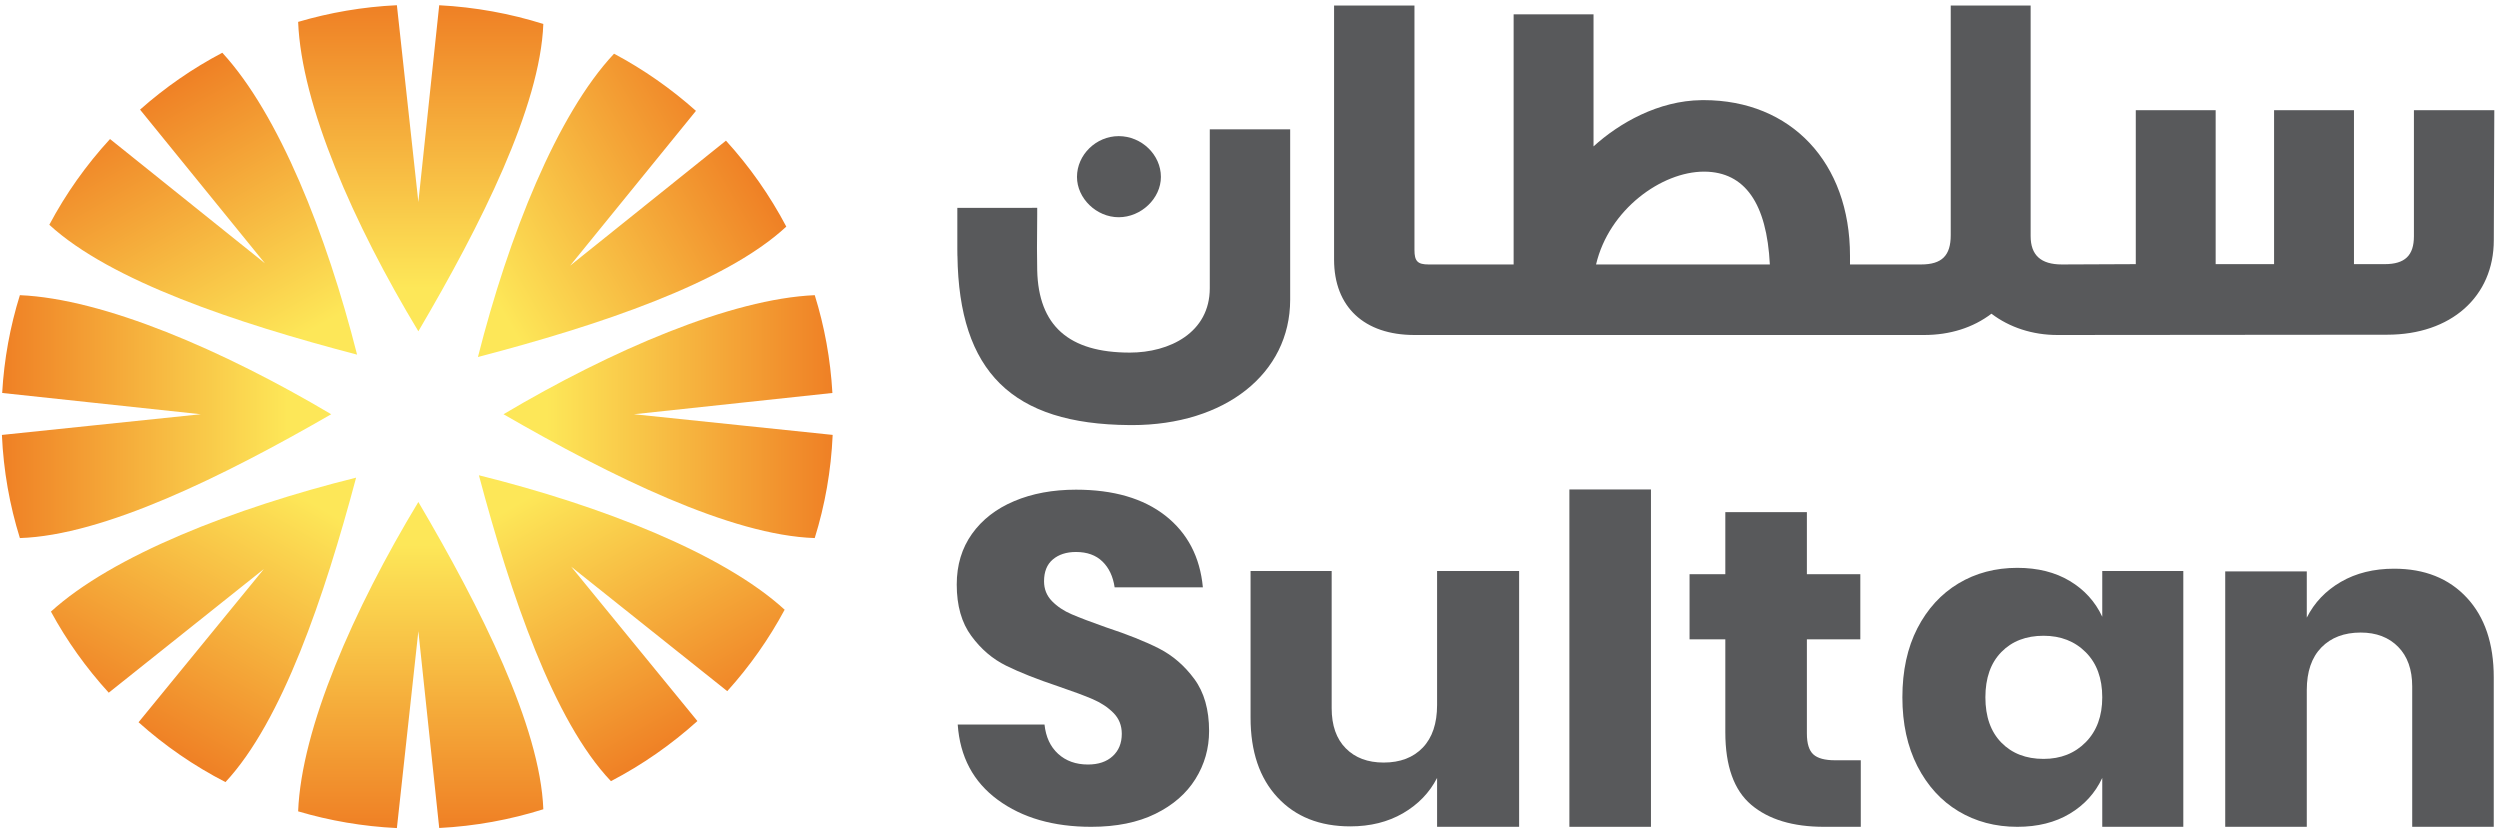
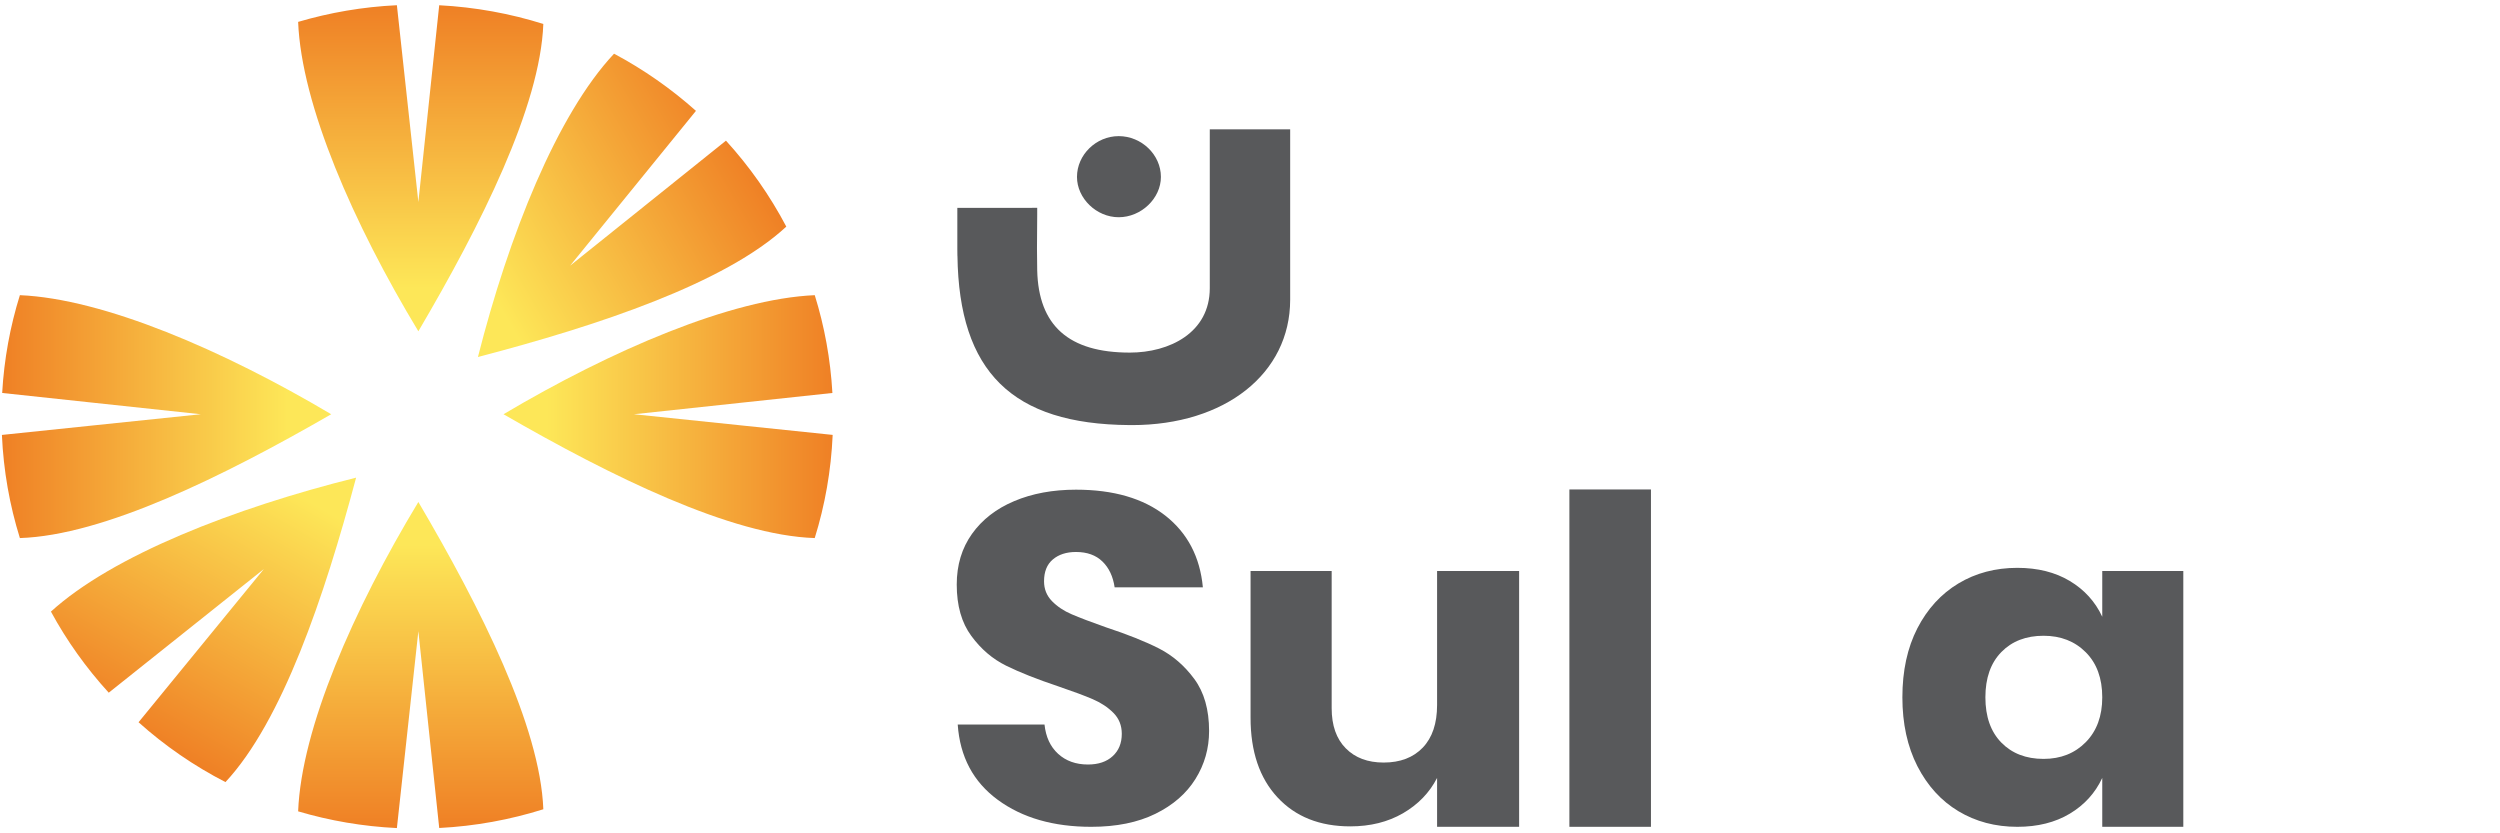
<svg xmlns="http://www.w3.org/2000/svg" width="102" height="34" viewBox="0 0 102 34" fill="none">
  <g clip-path="url(#clip0_5821_33361)">
    <path d="M12.164 33.103C13.45 33.484 14.8 33.718 16.193 33.785L17.069 25.751L17.92 33.782C19.393 33.707 20.817 33.443 22.168 33.018C22.038 29.641 19.629 24.832 17.069 20.481C14.417 24.869 12.297 29.722 12.164 33.103Z" fill="url(#paint0_linear_5821_33361)" />
    <path d="M12.164 0.893C12.297 4.274 14.417 9.127 17.069 13.516C19.629 9.163 22.038 4.356 22.168 0.978C20.817 0.553 19.393 0.291 17.92 0.214L17.069 8.245L16.193 0.213C14.8 0.279 13.45 0.514 12.164 0.893Z" fill="url(#paint1_linear_5821_33361)" />
    <path d="M0.089 16.033L8.192 16.901L0.078 17.745C0.142 19.204 0.394 20.613 0.811 21.953C4.222 21.845 9.1 19.448 13.513 16.901C9.1 14.284 4.222 12.188 0.811 12.043C0.415 13.315 0.167 14.652 0.089 16.033Z" fill="url(#paint2_linear_5821_33361)" />
    <path d="M20.543 16.901C24.953 19.448 29.83 21.842 33.241 21.953C33.658 20.613 33.909 19.203 33.973 17.744L25.863 16.901L33.962 16.033C33.884 14.652 33.638 13.315 33.242 12.043C29.83 12.191 24.953 14.285 20.543 16.901Z" fill="url(#paint3_linear_5821_33361)" />
    <path d="M2.078 24.953C2.728 26.151 3.524 27.262 4.437 28.262L10.767 23.215L5.653 29.468C6.72 30.425 7.911 31.246 9.199 31.91C11.511 29.427 13.235 24.348 14.529 19.489V19.488C9.54 20.731 4.593 22.666 2.078 24.953Z" fill="url(#paint4_linear_5821_33361)" />
    <path d="M19.5 14.565V14.566C24.434 13.275 29.588 11.557 32.081 9.246C31.41 7.973 30.582 6.795 29.619 5.739L23.261 10.839L28.395 4.523C27.383 3.621 26.262 2.835 25.053 2.191C22.73 4.669 20.76 9.597 19.5 14.565Z" fill="url(#paint5_linear_5821_33361)" />
-     <path d="M5.714 4.473L10.807 10.741L4.489 5.673C3.522 6.725 2.687 7.9 2.012 9.171C4.512 11.469 9.651 13.183 14.569 14.469H14.569C13.319 9.536 11.371 4.65 9.07 2.152C7.857 2.791 6.729 3.573 5.714 4.473Z" fill="url(#paint6_linear_5821_33361)" />
-     <path d="M19.539 19.391C20.844 24.291 22.585 29.41 24.926 31.871C26.209 31.203 27.392 30.376 28.454 29.419L23.302 23.119L29.672 28.199C30.581 27.193 31.368 26.078 32.014 24.876C29.505 22.581 24.545 20.636 19.539 19.391Z" fill="url(#paint7_linear_5821_33361)" />
    <path d="M46.071 17.343C41.299 17.307 39.127 15.173 39.064 10.438H39.062L39.059 10.145V8.481H41.936L42.318 8.478V8.765L42.309 10.138C42.309 10.433 42.312 10.741 42.318 11.027C42.37 13.287 43.606 14.386 46.095 14.386C47.719 14.386 49.359 13.573 49.359 11.758V5.277H52.639V12.228C52.639 15.241 49.984 17.344 46.183 17.344L46.071 17.343Z" fill="#58595B" />
    <path d="M45.643 8.863C44.736 8.863 43.941 8.095 43.941 7.218C43.941 6.315 44.721 5.554 45.643 5.554C46.577 5.554 47.365 6.315 47.365 7.218C47.365 8.095 46.561 8.863 45.643 8.863Z" fill="#58595B" />
-     <path d="M72.21 10.79C72.084 8.292 71.19 7.019 69.549 7.003H69.522C67.8 7.003 65.647 8.541 65.119 10.79H72.21ZM83.939 13.668C82.933 13.668 81.989 13.361 81.251 12.799C80.503 13.369 79.559 13.668 78.502 13.668H57.711C55.656 13.668 54.43 12.518 54.43 10.592V0.225H57.71V10.2C57.71 10.657 57.839 10.79 58.286 10.79H61.756V0.585H65.016V5.973C66.061 5.022 67.664 4.104 69.426 4.086L69.507 4.085C73.081 4.085 75.48 6.638 75.48 10.435V10.79H78.378C79.228 10.79 79.59 10.431 79.59 9.593V0.225H82.85V9.632C82.85 10.411 83.267 10.79 84.124 10.79L87.14 10.777V4.497H90.399V10.777H92.782V4.497H96.042V10.777H97.296C98.12 10.777 98.488 10.425 98.488 9.638V4.497H101.768L101.747 9.797C101.747 12.104 99.999 13.656 97.398 13.656L83.939 13.668Z" fill="#58595B" />
    <path d="M48.776 31.78C48.406 32.375 47.861 32.849 47.141 33.203C46.422 33.557 45.548 33.734 44.524 33.734C42.98 33.734 41.708 33.367 40.709 32.633C39.71 31.9 39.166 30.876 39.075 29.56H42.616C42.669 30.066 42.853 30.465 43.171 30.756C43.489 31.046 43.894 31.192 44.388 31.192C44.815 31.192 45.153 31.078 45.399 30.85C45.646 30.623 45.769 30.319 45.769 29.94C45.769 29.598 45.655 29.314 45.428 29.086C45.202 28.858 44.92 28.671 44.582 28.526C44.244 28.381 43.777 28.207 43.18 28.004C42.311 27.713 41.601 27.432 41.05 27.16C40.498 26.888 40.024 26.484 39.63 25.946C39.233 25.408 39.035 24.71 39.035 23.849C39.035 23.053 39.243 22.363 39.658 21.781C40.073 21.2 40.647 20.754 41.381 20.445C42.114 20.135 42.954 19.979 43.901 19.979C45.431 19.979 46.648 20.334 47.55 21.041C48.451 21.75 48.961 22.724 49.077 23.963H45.477C45.412 23.521 45.247 23.169 44.981 22.911C44.715 22.651 44.355 22.521 43.901 22.521C43.511 22.521 43.197 22.622 42.956 22.825C42.716 23.027 42.597 23.325 42.597 23.717C42.597 24.033 42.704 24.302 42.918 24.523C43.133 24.744 43.401 24.925 43.726 25.063C44.05 25.203 44.517 25.38 45.126 25.595C46.009 25.886 46.728 26.174 47.287 26.458C47.845 26.743 48.325 27.157 48.727 27.701C49.129 28.245 49.331 28.953 49.331 29.826C49.331 30.534 49.146 31.186 48.776 31.78Z" fill="#58595B" />
    <path d="M61.98 23.298V33.734H58.633V31.74C58.322 32.344 57.857 32.824 57.242 33.181C56.624 33.538 55.908 33.716 55.091 33.716C53.846 33.716 52.855 33.322 52.123 32.534C51.39 31.747 51.023 30.663 51.023 29.283V23.298H54.332V28.896C54.332 29.597 54.523 30.143 54.906 30.53C55.288 30.919 55.804 31.112 56.453 31.112C57.128 31.112 57.66 30.909 58.049 30.503C58.438 30.096 58.633 29.517 58.633 28.766V23.298H61.98Z" fill="#58595B" />
    <path d="M67.359 33.734H64.031V19.97H67.359V33.734Z" fill="#58595B" />
-     <path d="M75.92 31.019V33.734H74.422C73.15 33.734 72.16 33.436 71.453 32.838C70.746 32.241 70.393 31.253 70.393 29.873V26.086H68.934V23.427H70.393V20.896H73.721V23.427H75.901V26.086H73.721V29.929C73.721 30.336 73.809 30.619 73.984 30.779C74.159 30.939 74.454 31.019 74.87 31.019H75.92Z" fill="#58595B" />
    <path d="M81.655 26.604C81.221 27.047 81.004 27.663 81.004 28.451C81.004 29.239 81.221 29.854 81.655 30.298C82.089 30.741 82.663 30.963 83.377 30.963C84.078 30.963 84.652 30.735 85.1 30.28C85.548 29.824 85.772 29.215 85.772 28.451C85.772 27.675 85.548 27.062 85.1 26.613C84.652 26.163 84.078 25.939 83.377 25.939C82.663 25.939 82.089 26.16 81.655 26.604ZM84.448 23.704C85.044 24.061 85.485 24.548 85.772 25.163V23.297H89.079V33.734H85.772V31.739C85.485 32.355 85.044 32.841 84.448 33.198C83.85 33.556 83.137 33.734 82.307 33.734C81.412 33.734 80.611 33.522 79.903 33.097C79.197 32.672 78.639 32.059 78.229 31.259C77.821 30.459 77.617 29.523 77.617 28.451C77.617 27.367 77.821 26.428 78.229 25.633C78.639 24.84 79.197 24.23 79.903 23.805C80.611 23.38 81.412 23.168 82.307 23.168C83.137 23.168 83.85 23.346 84.448 23.704Z" fill="#58595B" />
-     <path d="M100.646 24.386C101.379 25.174 101.745 26.258 101.745 27.637V33.734H98.418V28.006C98.418 27.317 98.226 26.778 97.844 26.39C97.461 26.002 96.952 25.808 96.317 25.808C95.641 25.808 95.106 26.012 94.71 26.418C94.315 26.825 94.117 27.404 94.117 28.154V33.734H90.789V23.314H94.117V25.199C94.428 24.583 94.892 24.097 95.509 23.74C96.125 23.383 96.849 23.203 97.679 23.203C98.924 23.203 99.914 23.598 100.646 24.386Z" fill="#58595B" />
  </g>
  <defs>
    <linearGradient id="paint0_linear_5821_33361" x1="17.166" y1="20.481" x2="17.166" y2="33.785" gradientUnits="userSpaceOnUse">
      <stop stop-color="#FDE758" />
      <stop offset="0.001" stop-color="#FDE758" />
      <stop offset="0.132" stop-color="#FDE758" />
      <stop offset="0.999" stop-color="#EF8025" />
      <stop offset="1" stop-color="#EF8025" />
    </linearGradient>
    <linearGradient id="paint1_linear_5821_33361" x1="17.166" y1="13.516" x2="17.166" y2="0.212" gradientUnits="userSpaceOnUse">
      <stop stop-color="#FDE758" />
      <stop offset="0.001" stop-color="#FDE758" />
      <stop offset="0.132" stop-color="#FDE758" />
      <stop offset="0.999" stop-color="#EF8025" />
      <stop offset="1" stop-color="#EF8025" />
    </linearGradient>
    <linearGradient id="paint2_linear_5821_33361" x1="13.513" y1="16.998" x2="0.078" y2="16.998" gradientUnits="userSpaceOnUse">
      <stop stop-color="#FDE758" />
      <stop offset="0.001" stop-color="#FDE758" />
      <stop offset="0.132" stop-color="#FDE758" />
      <stop offset="0.999" stop-color="#EF8025" />
      <stop offset="1" stop-color="#EF8025" />
    </linearGradient>
    <linearGradient id="paint3_linear_5821_33361" x1="20.543" y1="16.998" x2="33.973" y2="16.998" gradientUnits="userSpaceOnUse">
      <stop stop-color="#FDE758" />
      <stop offset="0.001" stop-color="#FDE758" />
      <stop offset="0.132" stop-color="#FDE758" />
      <stop offset="0.999" stop-color="#EF8025" />
      <stop offset="1" stop-color="#EF8025" />
    </linearGradient>
    <linearGradient id="paint4_linear_5821_33361" x1="12.575" y1="18.371" x2="5.901" y2="30.044" gradientUnits="userSpaceOnUse">
      <stop stop-color="#FDE758" />
      <stop offset="0.001" stop-color="#FDE758" />
      <stop offset="0.132" stop-color="#FDE758" />
      <stop offset="0.999" stop-color="#EF8025" />
      <stop offset="1" stop-color="#EF8025" />
    </linearGradient>
    <linearGradient id="paint5_linear_5821_33361" x1="18.367" y1="12.623" x2="30.087" y2="5.792" gradientUnits="userSpaceOnUse">
      <stop stop-color="#FDE758" />
      <stop offset="0.001" stop-color="#FDE758" />
      <stop offset="0.132" stop-color="#FDE758" />
      <stop offset="0.999" stop-color="#EF8025" />
      <stop offset="1" stop-color="#EF8025" />
    </linearGradient>
    <linearGradient id="paint6_linear_5821_33361" x1="12.553" y1="15.622" x2="5.885" y2="3.961" gradientUnits="userSpaceOnUse">
      <stop stop-color="#FDE758" />
      <stop offset="0.001" stop-color="#FDE758" />
      <stop offset="0.132" stop-color="#FDE758" />
      <stop offset="0.999" stop-color="#EF8025" />
      <stop offset="1" stop-color="#EF8025" />
    </linearGradient>
    <linearGradient id="paint7_linear_5821_33361" x1="21.489" y1="18.276" x2="28.201" y2="30.015" gradientUnits="userSpaceOnUse">
      <stop stop-color="#FDE758" />
      <stop offset="0.001" stop-color="#FDE758" />
      <stop offset="0.132" stop-color="#FDE758" />
      <stop offset="0.999" stop-color="#EF8025" />
      <stop offset="1" stop-color="#EF8025" />
    </linearGradient>
    <clipPath id="clip0_5821_33361">
      <rect width="102" height="34" fill="white" />
    </clipPath>
  </defs>
</svg>